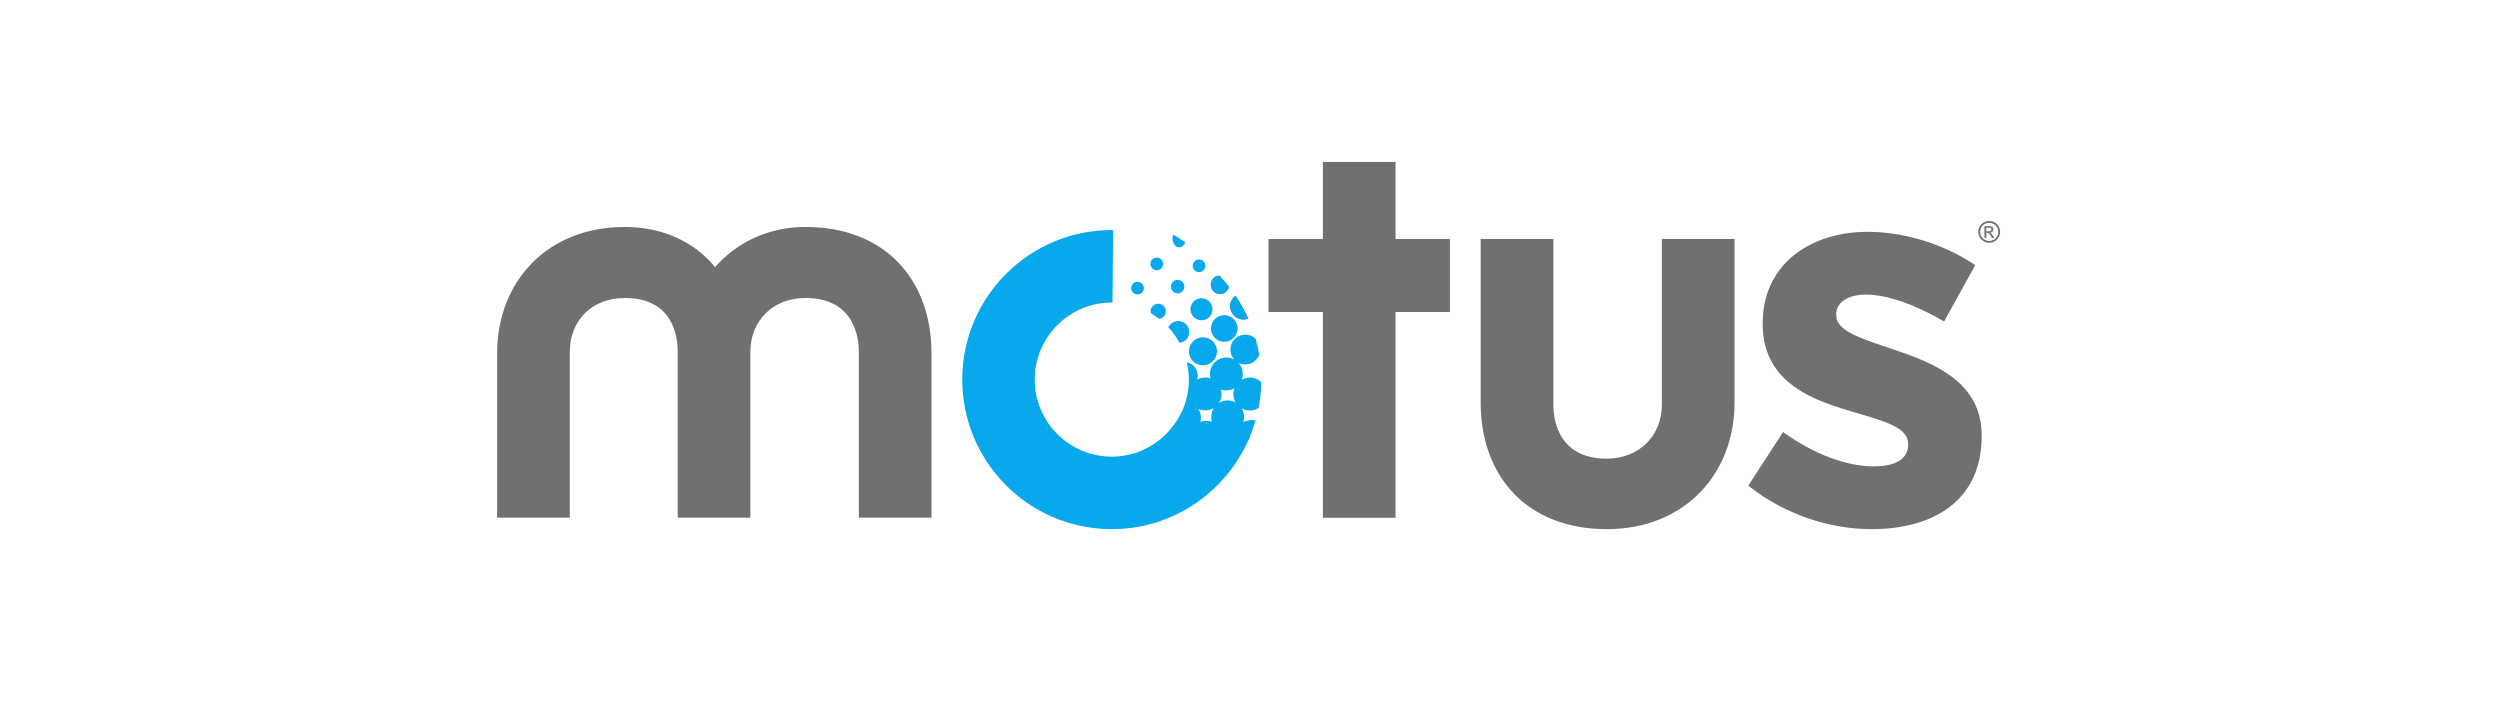
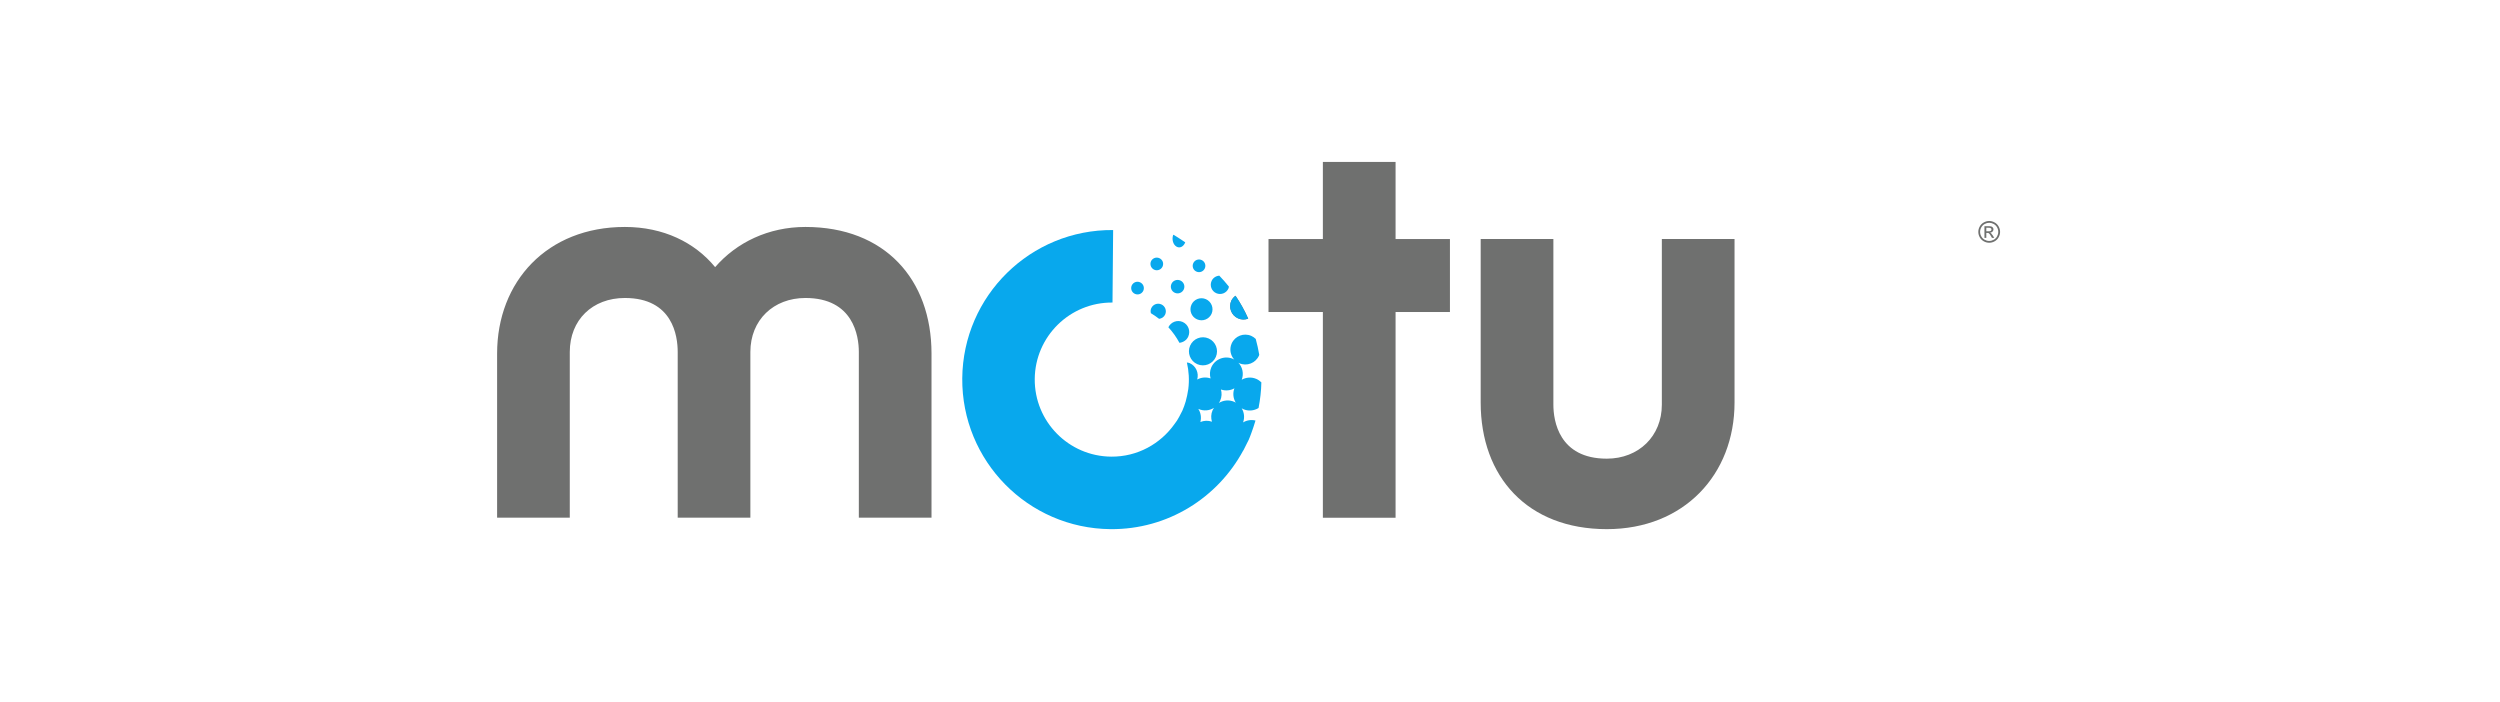
<svg xmlns="http://www.w3.org/2000/svg" width="114" height="32" viewBox="0 0 114 32" fill="none">
  <g clip-path="url(#clip0_2042_1861)">
    <path d="M60.323 7.384V10.9H57.844V14.228H60.323V23.609H63.638V14.228L66.117 14.228V10.9L63.638 10.9V7.384H60.323Z" fill="#6F706F" />
    <path d="M36.727 10.349C35.045 10.349 33.589 11.052 32.61 12.181C31.682 11.052 30.25 10.349 28.493 10.349C24.952 10.349 22.668 12.835 22.668 16.123V23.605H25.982V16.049C25.982 14.592 27.012 13.588 28.493 13.588C30.678 13.588 30.903 15.32 30.903 16.049V23.605H34.217V16.049C34.217 14.592 35.272 13.588 36.727 13.588C38.913 13.588 39.163 15.32 39.163 16.049V23.605H42.477V16.123C42.477 12.734 40.344 10.349 36.727 10.349Z" fill="#6F706F" />
    <path d="M75.78 18.455C75.78 19.886 74.726 20.915 73.27 20.915C71.084 20.915 70.834 19.183 70.834 18.455V10.898H67.519V18.355C67.519 21.743 69.653 24.129 73.27 24.129C76.785 24.129 79.095 21.643 79.095 18.355V10.898H75.78V18.455Z" fill="#6F706F" />
-     <path d="M85.347 24.129C83.511 24.129 81.455 23.517 79.719 22.147L81.309 19.7C82.728 20.728 84.221 21.266 85.445 21.266C86.521 21.266 87.011 20.875 87.011 20.287V20.238C87.011 19.43 85.739 19.162 84.295 18.721C82.459 18.182 80.379 17.326 80.379 14.782V14.732C80.379 12.065 82.532 10.571 85.175 10.571C86.839 10.571 88.651 11.134 90.071 12.089L88.651 14.659C87.354 13.9 86.057 13.434 85.102 13.434C84.196 13.434 83.732 13.826 83.732 14.34V14.39C83.732 15.123 84.981 15.466 86.399 15.956C88.235 16.567 90.364 17.447 90.364 19.846V19.896C90.364 22.808 88.186 24.129 85.347 24.129Z" fill="#6F706F" />
-     <path d="M55.462 13.37C55.675 13.464 55.924 13.368 56.018 13.154C56.03 13.127 56.03 13.098 56.038 13.069C55.9 12.897 55.754 12.73 55.6 12.57C55.451 12.582 55.31 12.668 55.247 12.814C55.153 13.028 55.249 13.277 55.462 13.37Z" fill="#6F706F" />
    <path d="M56.457 14.518C56.609 14.587 56.775 14.585 56.918 14.53C56.756 14.165 56.564 13.818 56.339 13.485C56.26 13.546 56.189 13.619 56.146 13.717C56.01 14.024 56.149 14.382 56.457 14.518Z" fill="#6F706F" />
    <path d="M54.596 16.606C54.921 16.748 55.298 16.601 55.442 16.278C55.584 15.954 55.437 15.577 55.113 15.434C54.789 15.291 54.411 15.438 54.27 15.761C54.127 16.085 54.273 16.463 54.596 16.606Z" fill="#08A8ED" />
    <path d="M54.559 12.385C54.705 12.45 54.875 12.385 54.94 12.237C55.004 12.092 54.938 11.921 54.792 11.857C54.646 11.792 54.476 11.859 54.412 12.004C54.347 12.152 54.412 12.321 54.559 12.385Z" fill="#08A8ED" />
    <path d="M53.65 11.247C53.8 11.336 53.974 11.245 54.047 11.05C53.867 10.936 53.696 10.81 53.514 10.704C53.509 10.711 53.499 10.713 53.492 10.727C53.429 10.93 53.497 11.158 53.65 11.247Z" fill="#08A8ED" />
    <path d="M56.457 14.519C56.609 14.586 56.775 14.585 56.918 14.53C56.756 14.166 56.564 13.818 56.339 13.486C56.26 13.547 56.189 13.619 56.146 13.717C56.01 14.025 56.149 14.382 56.457 14.519Z" fill="#08A8ED" />
    <path d="M55.463 13.37C55.676 13.464 55.924 13.368 56.018 13.154C56.031 13.127 56.031 13.098 56.038 13.069C55.9 12.897 55.755 12.73 55.6 12.57C55.451 12.582 55.311 12.668 55.247 12.815C55.153 13.028 55.25 13.277 55.463 13.37Z" fill="#08A8ED" />
-     <path d="M55.271 14.732C55.135 15.041 55.275 15.399 55.582 15.534C55.891 15.67 56.249 15.531 56.383 15.223C56.52 14.916 56.38 14.558 56.073 14.422C55.766 14.285 55.406 14.425 55.271 14.732Z" fill="#08A8ED" />
-     <path d="M54.585 14.562C54.84 14.675 55.136 14.559 55.249 14.306C55.359 14.051 55.244 13.755 54.99 13.642C54.737 13.53 54.439 13.646 54.328 13.9C54.216 14.154 54.33 14.45 54.585 14.562Z" fill="#08A8ED" />
+     <path d="M54.585 14.562C54.84 14.675 55.136 14.559 55.249 14.306C55.359 14.051 55.244 13.755 54.99 13.642C54.737 13.53 54.439 13.646 54.328 13.9C54.216 14.154 54.33 14.45 54.585 14.562" fill="#08A8ED" />
    <path d="M53.574 13.352C53.73 13.421 53.911 13.352 53.981 13.195C54.05 13.04 53.979 12.859 53.823 12.79C53.668 12.722 53.485 12.791 53.417 12.947C53.348 13.102 53.418 13.284 53.574 13.352Z" fill="#08A8ED" />
    <path d="M51.755 13.401C51.9 13.466 52.07 13.401 52.136 13.255C52.2 13.105 52.132 12.937 51.986 12.873C51.84 12.808 51.672 12.874 51.606 13.02C51.544 13.167 51.607 13.336 51.755 13.401Z" fill="#08A8ED" />
    <path d="M57.39 18.605C57.465 18.215 57.511 17.824 57.518 17.436C57.454 17.373 57.38 17.319 57.294 17.281C57.068 17.181 56.822 17.203 56.623 17.316C56.725 17.042 56.661 16.744 56.471 16.541C56.485 16.548 56.497 16.557 56.51 16.563C56.855 16.715 57.258 16.558 57.409 16.216C57.415 16.203 57.416 16.191 57.421 16.177C57.38 15.935 57.327 15.693 57.262 15.456C57.203 15.399 57.137 15.351 57.06 15.317C56.716 15.165 56.314 15.321 56.163 15.665C56.051 15.921 56.108 16.206 56.284 16.399C56.264 16.39 56.247 16.377 56.226 16.366C55.846 16.2 55.402 16.371 55.235 16.752C55.162 16.917 55.157 17.095 55.203 17.257C54.994 17.184 54.776 17.207 54.593 17.307C54.676 17.008 54.539 16.686 54.245 16.556C54.205 16.539 54.164 16.538 54.122 16.529C54.213 16.922 54.238 17.333 54.186 17.743C54.154 17.954 54.117 18.128 54.067 18.308C54.024 18.449 53.977 18.589 53.915 18.728C53.901 18.76 53.881 18.789 53.866 18.822C53.807 18.944 53.743 19.063 53.672 19.177C53.638 19.23 53.6 19.279 53.563 19.329C52.921 20.239 51.866 20.834 50.669 20.823C48.728 20.807 47.167 19.22 47.184 17.278C47.202 15.339 48.79 13.779 50.73 13.796L50.759 10.49C46.993 10.458 43.913 13.484 43.879 17.25C43.847 21.016 46.873 24.096 50.64 24.129C53.256 24.151 55.531 22.695 56.692 20.541C56.694 20.542 56.696 20.544 56.696 20.544C56.741 20.46 56.782 20.372 56.826 20.285C56.838 20.262 56.85 20.239 56.861 20.214C56.887 20.163 56.916 20.114 56.939 20.06C56.983 19.961 57.02 19.86 57.057 19.759C57.057 19.757 57.059 19.756 57.059 19.755C57.129 19.564 57.194 19.37 57.251 19.176C57.054 19.128 56.852 19.161 56.685 19.262C56.764 19.042 56.736 18.806 56.62 18.617C56.642 18.63 56.663 18.645 56.688 18.655C56.923 18.76 57.187 18.732 57.39 18.605ZM55.293 18.709C55.218 18.88 55.215 19.063 55.265 19.229C55.087 19.167 54.9 19.176 54.737 19.244C54.792 19.034 54.755 18.817 54.641 18.644C54.645 18.645 54.648 18.649 54.652 18.649C54.89 18.755 55.152 18.727 55.356 18.598C55.333 18.633 55.311 18.669 55.293 18.709ZM56.284 18.324C56.046 18.22 55.784 18.248 55.58 18.376C55.602 18.341 55.626 18.305 55.642 18.265C55.715 18.1 55.721 17.921 55.674 17.76C55.884 17.833 56.107 17.81 56.289 17.707C56.205 17.93 56.233 18.171 56.352 18.362C56.329 18.349 56.308 18.335 56.284 18.324Z" fill="#08A8ED" />
    <path d="M52.633 12.299C52.777 12.364 52.949 12.299 53.014 12.152C53.079 12.004 53.014 11.836 52.865 11.772C52.721 11.707 52.549 11.772 52.484 11.918C52.422 12.065 52.487 12.234 52.633 12.299Z" fill="#08A8ED" />
    <path d="M54.186 15.344C54.298 15.09 54.184 14.793 53.929 14.681C53.68 14.572 53.395 14.683 53.277 14.923C53.477 15.138 53.645 15.378 53.783 15.633C53.954 15.611 54.112 15.514 54.186 15.344Z" fill="#08A8ED" />
    <path d="M52.495 14.058C52.462 14.132 52.463 14.21 52.481 14.282C52.613 14.361 52.737 14.446 52.855 14.539C52.973 14.525 53.081 14.456 53.133 14.339C53.211 14.162 53.131 13.956 52.955 13.879C52.779 13.801 52.573 13.881 52.495 14.058Z" fill="#08A8ED" />
    <path d="M90.708 10.077C90.791 10.077 90.871 10.098 90.951 10.142C91.031 10.184 91.093 10.245 91.137 10.325C91.182 10.405 91.204 10.487 91.204 10.574C91.204 10.659 91.182 10.742 91.138 10.82C91.095 10.899 91.033 10.961 90.955 11.004C90.876 11.048 90.793 11.07 90.708 11.07C90.622 11.07 90.539 11.048 90.461 11.004C90.382 10.961 90.32 10.899 90.276 10.82C90.232 10.742 90.211 10.659 90.211 10.574C90.211 10.487 90.232 10.405 90.278 10.325C90.321 10.245 90.384 10.184 90.463 10.142C90.543 10.098 90.624 10.077 90.708 10.077ZM90.708 10.159C90.638 10.159 90.57 10.177 90.504 10.212C90.437 10.249 90.386 10.299 90.348 10.366C90.311 10.432 90.293 10.502 90.293 10.574C90.293 10.645 90.311 10.714 90.348 10.78C90.384 10.845 90.436 10.896 90.501 10.933C90.567 10.969 90.636 10.988 90.708 10.988C90.779 10.988 90.847 10.969 90.914 10.933C90.979 10.896 91.03 10.845 91.067 10.78C91.103 10.714 91.121 10.645 91.121 10.574C91.121 10.502 91.103 10.432 91.066 10.366C91.029 10.299 90.977 10.249 90.91 10.212C90.844 10.177 90.777 10.159 90.708 10.159ZM90.49 10.848V10.314H90.674C90.737 10.314 90.781 10.319 90.809 10.329C90.838 10.339 90.86 10.356 90.876 10.38C90.894 10.405 90.902 10.431 90.902 10.458C90.902 10.498 90.887 10.532 90.86 10.561C90.832 10.589 90.795 10.606 90.748 10.61C90.768 10.617 90.783 10.627 90.795 10.638C90.816 10.659 90.842 10.694 90.874 10.743L90.938 10.848H90.834L90.786 10.765C90.748 10.698 90.718 10.657 90.695 10.64C90.68 10.628 90.657 10.622 90.626 10.622H90.576V10.848H90.49ZM90.576 10.547H90.681C90.731 10.547 90.765 10.54 90.783 10.525C90.802 10.51 90.81 10.491 90.81 10.466C90.81 10.45 90.806 10.436 90.797 10.423C90.788 10.411 90.776 10.402 90.761 10.396C90.746 10.39 90.716 10.386 90.674 10.386H90.576V10.547Z" fill="#6F706F" />
  </g>
  <defs>
    <clipPath id="clip0_2042_1861">
      <rect width="69.333" height="17.333" fill="white" transform="translate(22.332 7.332)" />
    </clipPath>
  </defs>
</svg>